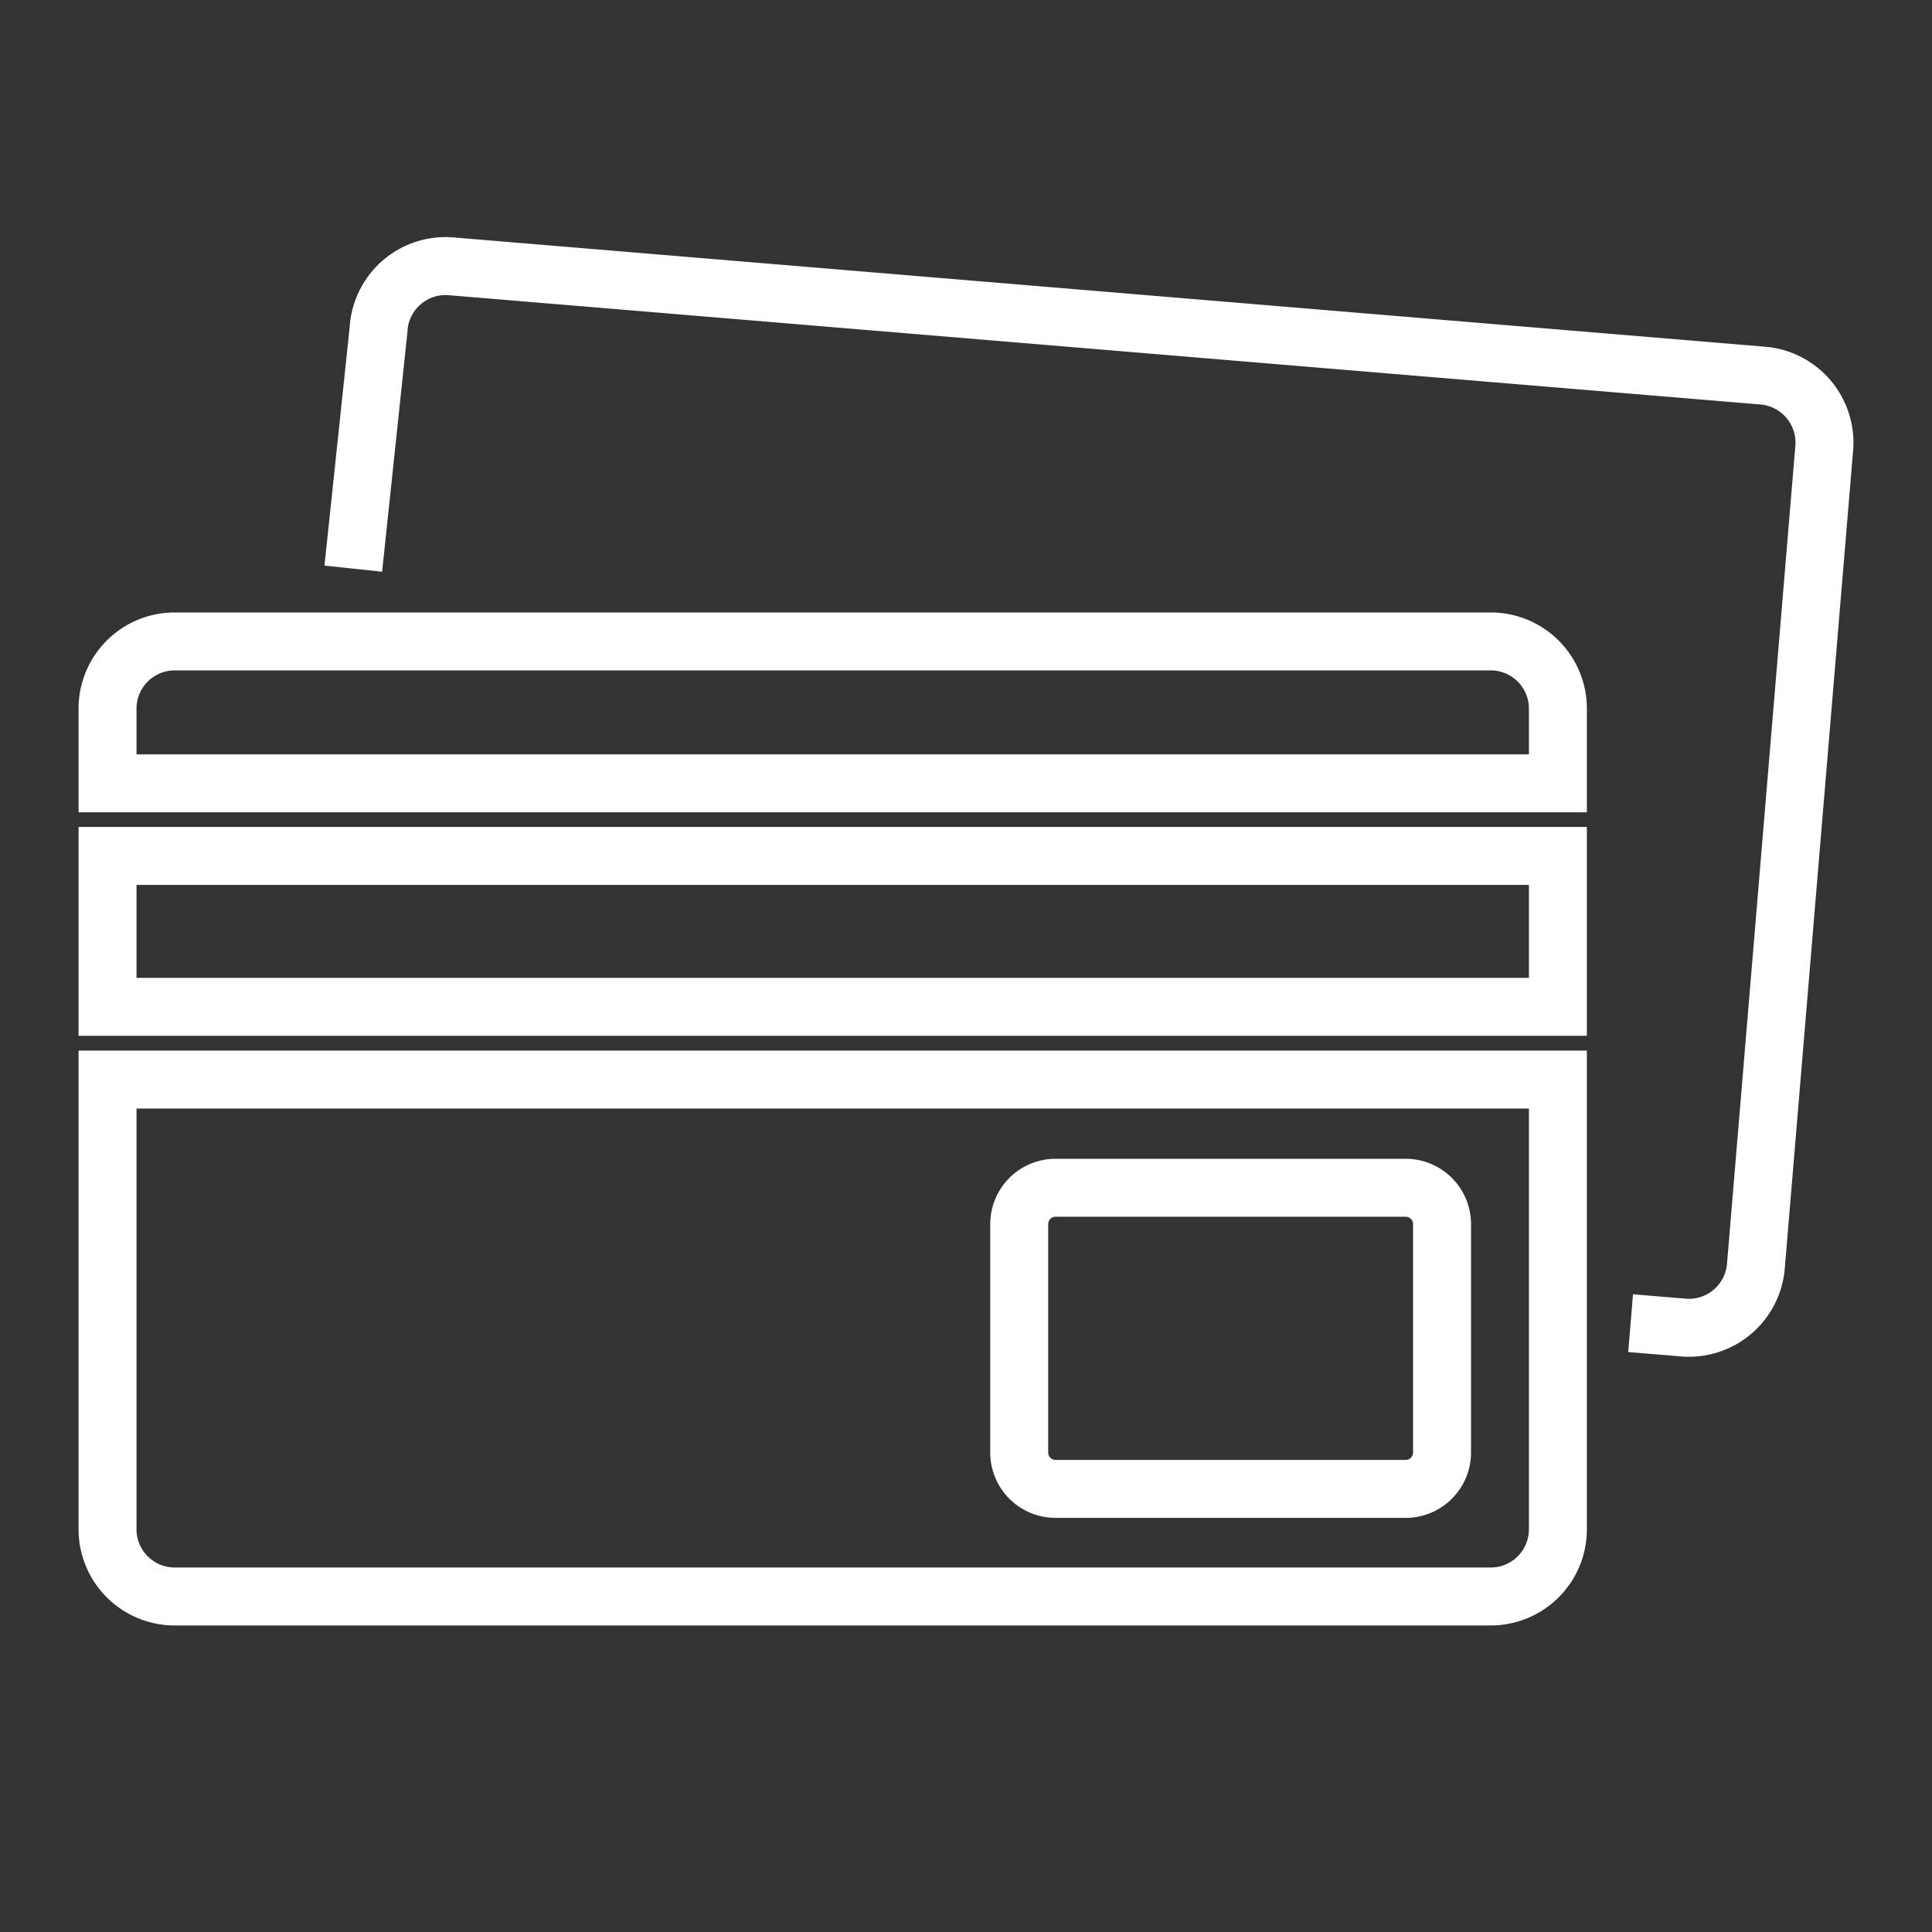
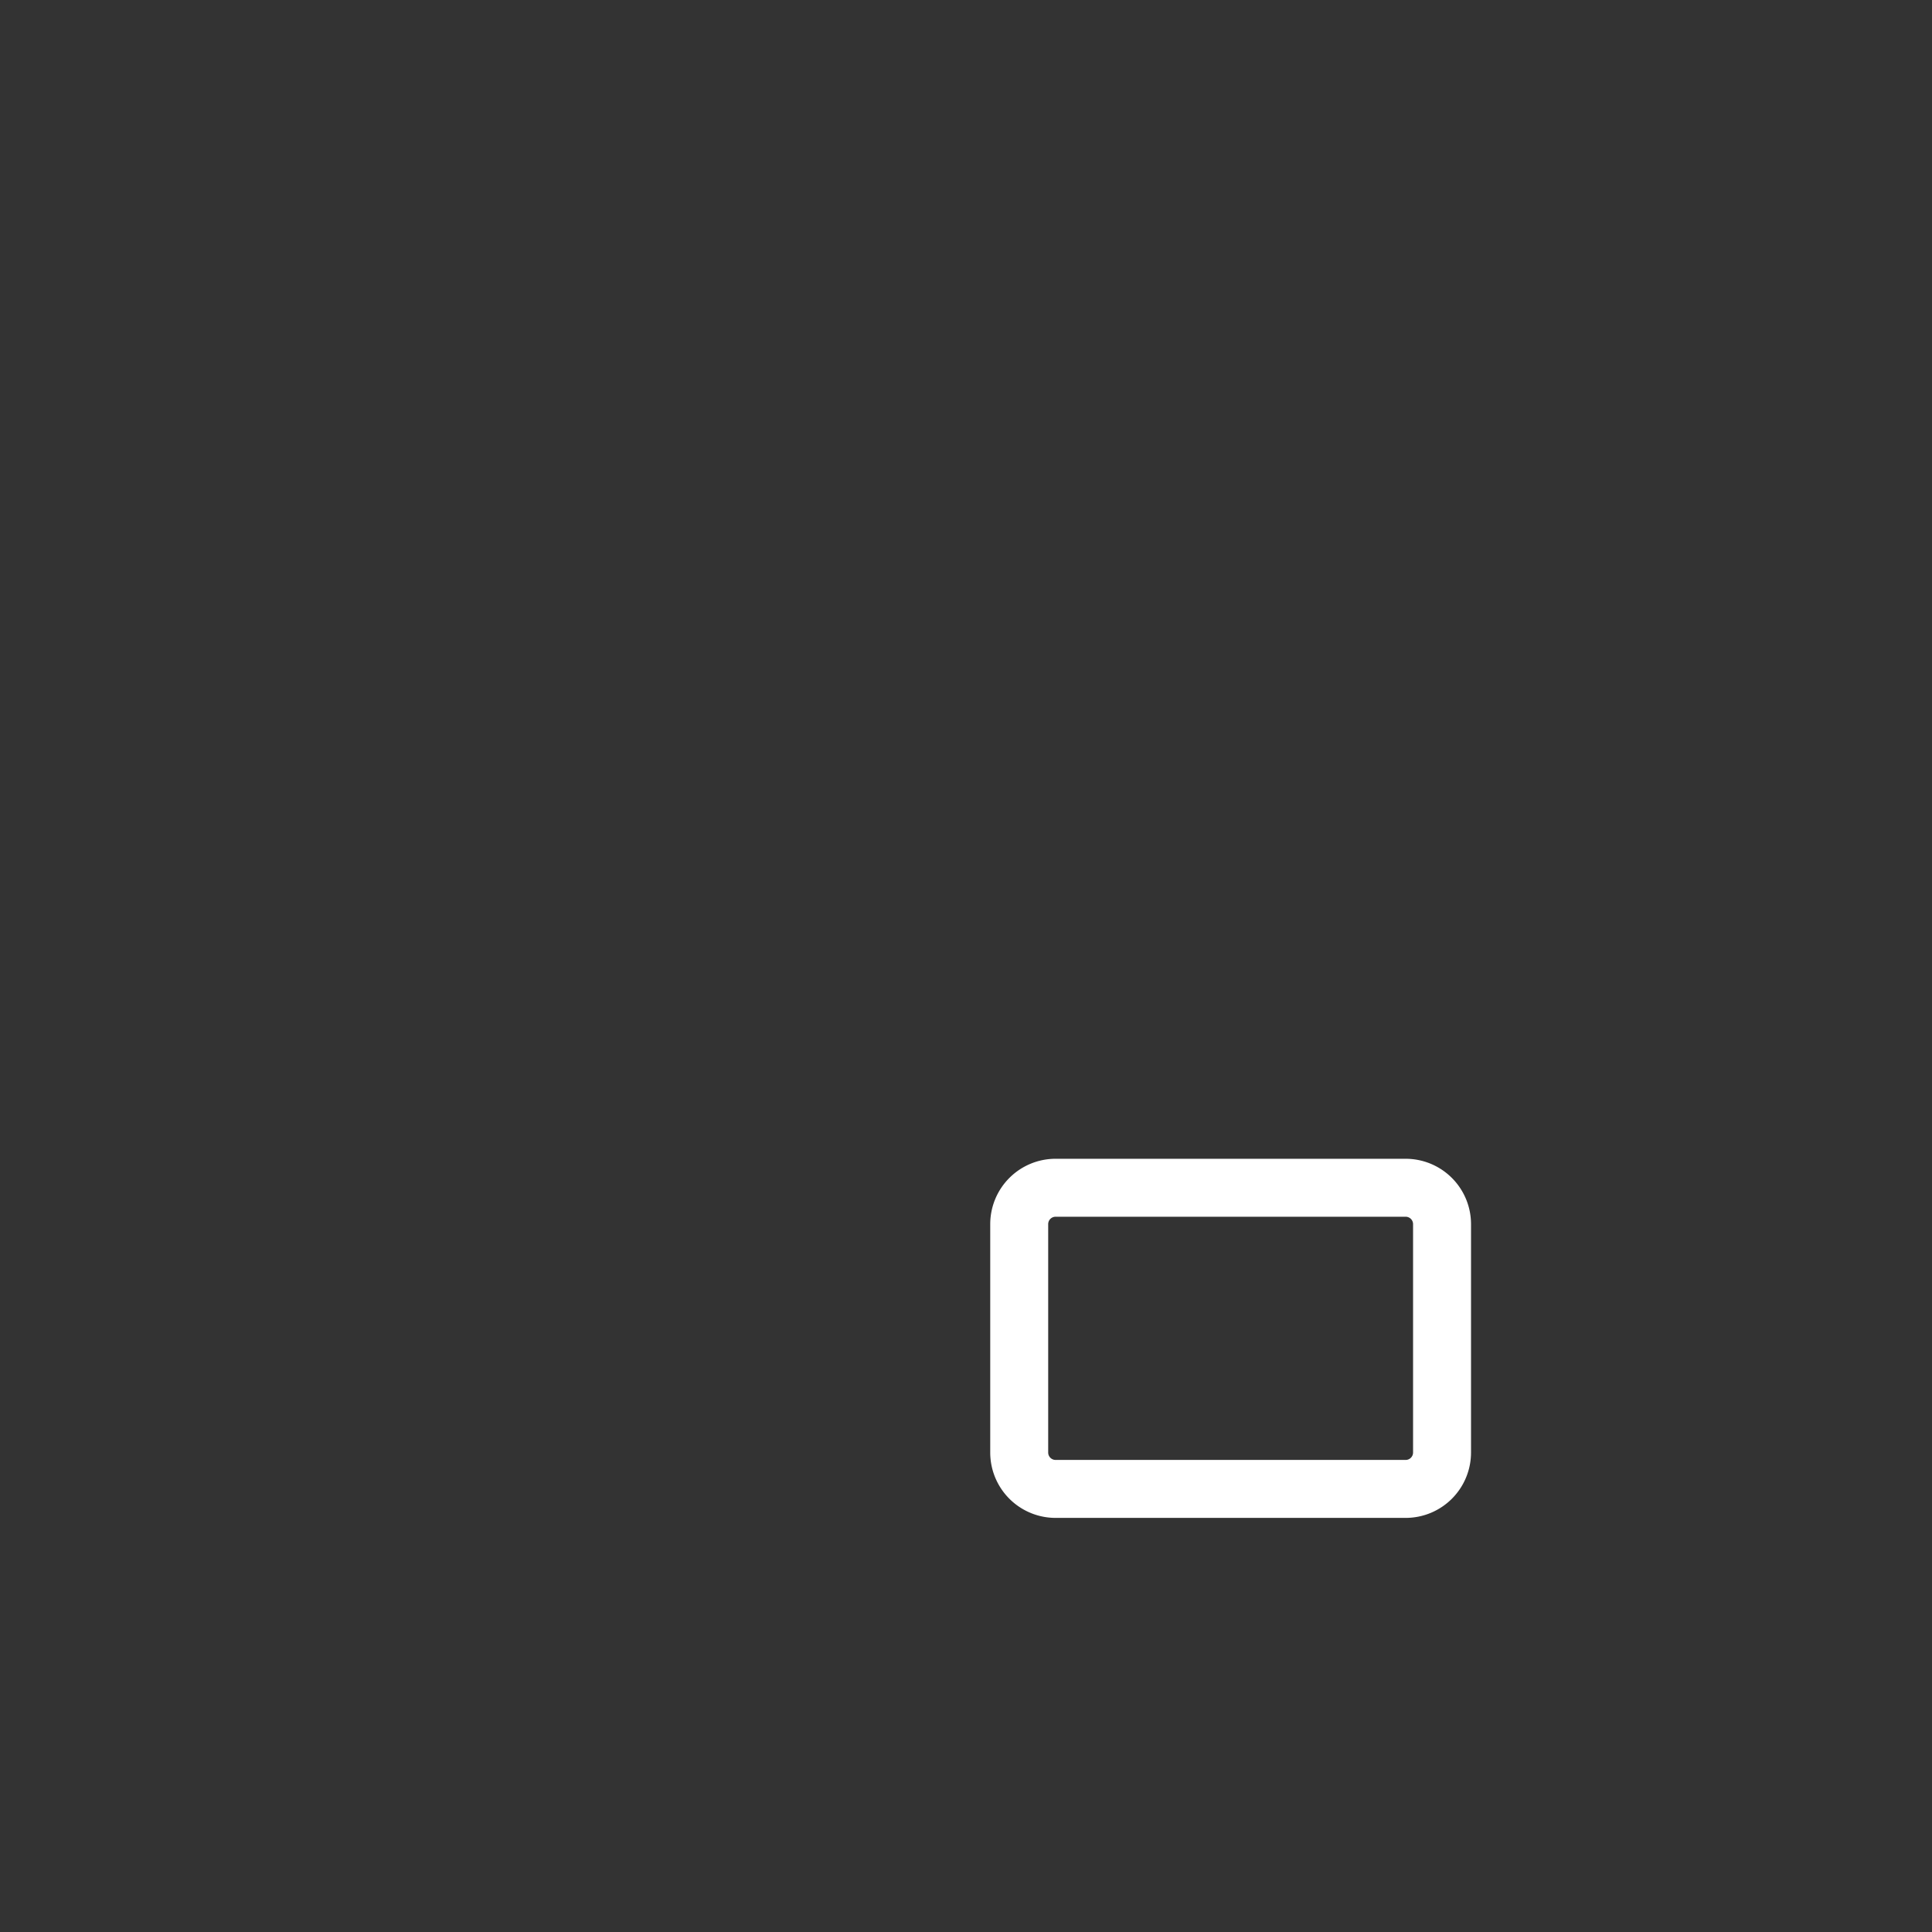
<svg xmlns="http://www.w3.org/2000/svg" id="b8d5f4a2-b7d3-4ba1-9266-3bb35e5f8cce" data-name="color_3" width="500" height="500" viewBox="0 0 500 500">
  <rect x="0" y="0" width="500" height="500" fill="#333333" stroke="none" />
  <defs>
    <style>.e989a396-2983-4d1f-9489-24fb35021b72{fill:none;stroke:#fff;stroke-miterlimit:10;stroke-width:15px;}</style>
  </defs>
-   <path class="e989a396-2983-4d1f-9489-24fb35021b72" d="M45.2,166H385.81a17.39,17.39,0,0,1,17.37,17.37v19.36H27.83V183.33A17.39,17.39,0,0,1,45.2,166ZM27.83,221.51H403.18v39.05H27.83Zm358,191.66H45.2A17.39,17.39,0,0,1,27.83,395.8V279.39H403.18V395.8a17.39,17.39,0,0,1-17.37,17.37Zm-294.4-266L98,85c0-.08,0-.14,0-.22a17.38,17.38,0,0,1,18.76-15.86L456.24,97.21A17.41,17.41,0,0,1,472.11,116h0v0L454.42,327.7a17.39,17.39,0,0,1-18.76,15.87L422,342.43" />
  <path class="e989a396-2983-4d1f-9489-24fb35021b72" d="M363.78,307.39h-90.6a9.42,9.42,0,0,0-9.41,9.42v59.11a9.42,9.42,0,0,0,9.41,9.41h90.6a9.42,9.42,0,0,0,9.42-9.41V316.81a9.42,9.42,0,0,0-9.42-9.42Z" />
</svg>